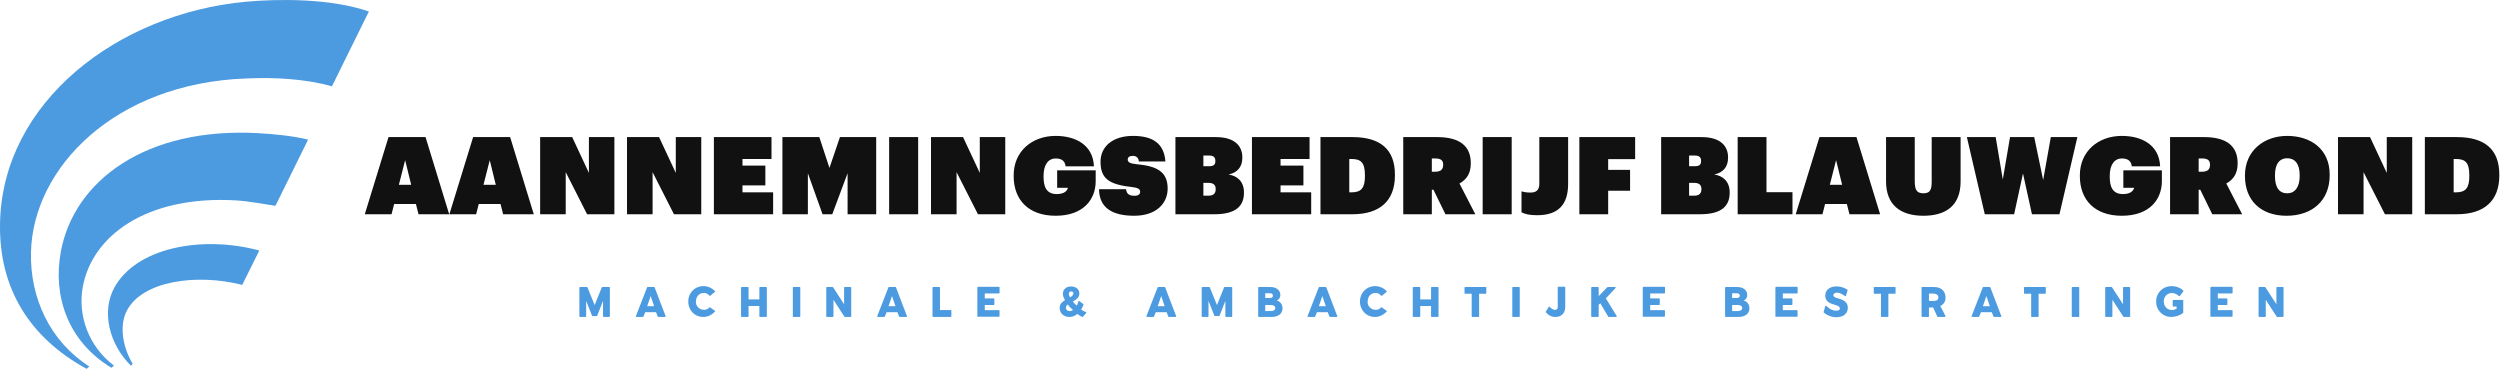
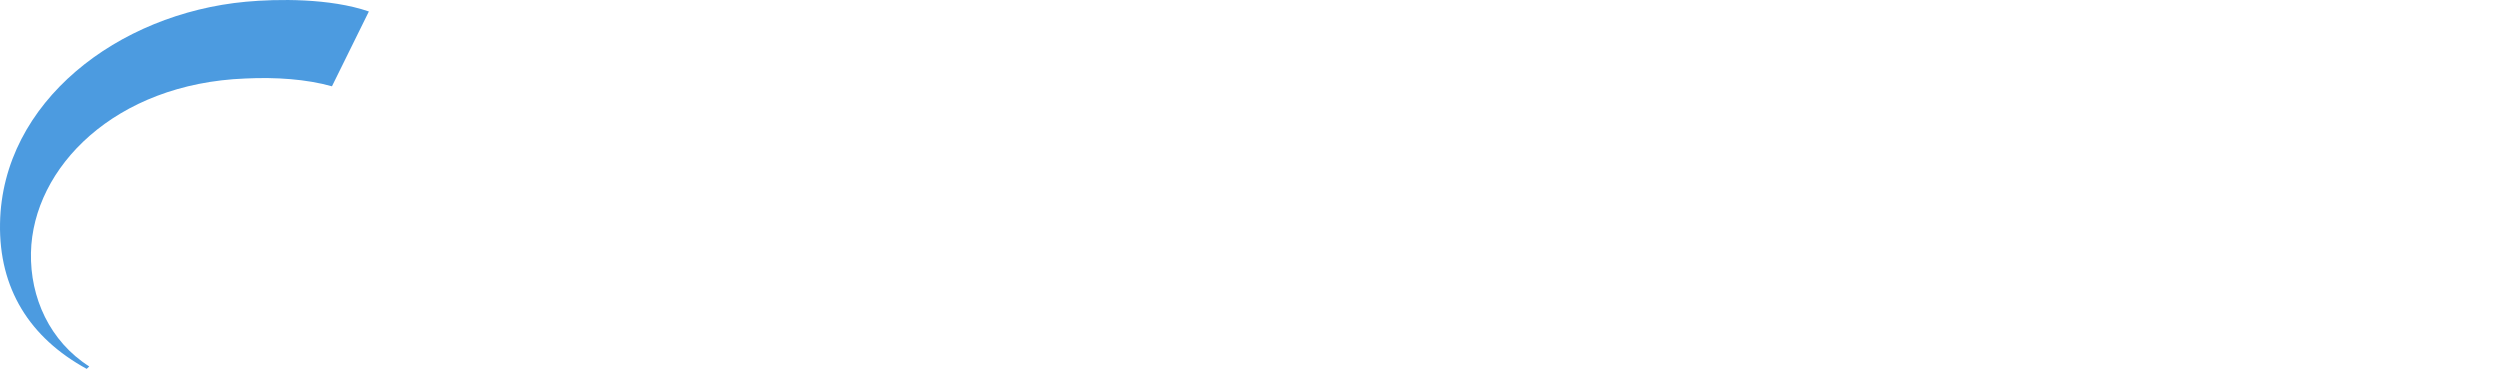
<svg xmlns="http://www.w3.org/2000/svg" width="2793" height="413" viewBox="0 0 2793 413" fill="none">
  <path d="M0.036 249.576C2.426 113.754 131.876 15.088 274.821 1.926C309.627 -1.266 368.516 -2.162 412.103 12.826L370.862 96.406C342.075 88.36 308.088 86.068 274.208 87.701C128.401 93.243 36.642 187.224 34.596 282.246C33.52 332.705 55.697 381.299 99.729 409.402L96.853 412.1C32.946 377.162 -1.265 322.193 0.036 249.576Z" fill="#4c9be0" />
-   <path d="M67.899 281.462C82.358 202.149 162.772 141.566 289.131 148.808C306.629 149.82 326.495 151.705 344.227 155.973L307.7 229.961C296.332 228.246 278.582 224.773 263.346 223.872C163.795 218.15 102.542 263.397 92.382 321.093C86.927 352.073 98.49 386.691 127.343 408.457L124.45 410.899C75.043 380.863 59.039 329.949 67.899 281.462Z" fill="#4c9be0" />
-   <path d="M127.568 321.621C151.751 276.947 224.633 262.481 289.704 279.844L270.627 318.259C218.9 305.184 159.014 314.064 141.851 346.822C132.52 364.649 137.724 389.147 148.263 406.437L146.332 408.573C122.003 384.666 113.152 348.275 127.568 321.621Z" fill="#4c9be0" />
-   <path d="M407.535 239.354L434.058 153.153H475.411L501.813 239.354H467.574L464.681 227.901H440.327L437.434 239.354H407.535ZM452.624 178.953L445.632 206.441H459.376L452.624 178.953ZM502.055 239.354L528.578 153.153H569.931L596.334 239.354H562.094L559.201 227.901H534.847L531.954 239.354H502.055ZM547.145 178.953L540.152 206.441H553.896L547.145 178.953ZM603.447 239.354V153.153H639.253L657.94 193.179V153.153H686.393V239.354H655.891L632.02 192.335V239.354H603.447ZM700.499 239.354V153.153H736.305L754.992 193.179V153.153H783.445V239.354H752.943L729.072 192.335V239.354H700.499ZM797.55 239.354V153.153H861.93V177.627H829.499V184.981H855.058V207.164H829.499V214.88H863.739V239.354H797.55ZM874.107 239.354V153.153H915.339L926.671 187.633L938.366 153.153H978.875V239.354H946.926V193.541L929.806 239.354H918.956L902.559 193.541V239.354H874.107ZM993.342 239.354V153.153H1025.77V239.354H993.342ZM1040.12 239.354V153.153H1075.93L1094.61 193.179V153.153H1123.07V239.354H1092.56L1068.69 192.335V239.354H1040.12ZM1179.37 241.042C1148.75 241.042 1132.47 222.958 1132.47 196.796V195.831C1132.47 169.067 1152.97 151.827 1179.37 151.827C1201.43 151.827 1221.08 161.713 1222.17 185.825H1190.46C1189.98 180.641 1186.84 177.024 1179.49 177.024C1171.29 177.024 1165.87 183.775 1165.87 196.434V197.399C1165.87 207.646 1168.4 216.809 1180.57 216.809C1189.25 216.809 1192.27 213.072 1193.11 209.817H1181.06V190.286H1224.1V202.342C1224.1 222.837 1210.35 241.042 1179.37 241.042ZM1267.14 241.042C1242.54 241.042 1228.07 232.12 1227.83 211.384H1258.09C1258.34 215.483 1260.63 218.738 1267.14 218.738C1272.2 218.738 1273.77 216.809 1273.77 214.157C1273.77 211.143 1271.12 209.696 1264 208.852C1238.32 206.079 1229.52 198.966 1229.52 180.641C1229.52 163.883 1242.9 151.827 1265.81 151.827C1288.36 151.827 1300.53 160.628 1301.98 180.4H1272.32C1272.08 176.662 1269.79 174.13 1265.69 174.13C1261.83 174.13 1259.9 175.698 1259.9 178.23C1259.9 181.123 1262.19 182.69 1269.55 183.414C1290.89 185.463 1304.51 190.647 1304.51 210.661C1304.51 227.057 1291.97 241.042 1267.14 241.042ZM1313.19 239.354V153.153H1358.16C1380.83 153.153 1387.94 164.244 1387.94 175.818V176.301C1387.94 186.91 1382.03 192.938 1372.51 194.988C1382.03 196.314 1389.75 202.583 1389.75 214.88V215.362C1389.75 230.433 1380.34 239.354 1356.83 239.354H1313.19ZM1344.42 218.618H1350.2C1355.63 218.618 1358.16 215.965 1358.16 211.625V211.143C1358.16 206.803 1355.87 204.271 1349.84 204.271H1344.42V218.618ZM1344.42 185.704H1350.69C1355.75 185.704 1357.8 184.016 1357.8 180.159V179.676C1357.8 175.818 1355.87 173.769 1350.69 173.769H1344.42V185.704ZM1398.67 239.354V153.153H1463.05V177.627H1430.62V184.981H1456.18V207.164H1430.62V214.88H1464.86V239.354H1398.67ZM1507.42 214.88H1509.95C1520.8 214.88 1524.9 210.058 1524.9 196.675V195.711C1524.9 181.123 1520.07 177.627 1509.71 177.627H1507.42V214.88ZM1475.23 239.354V153.153H1510.91C1542.14 153.153 1558.41 166.897 1558.41 195.108V195.952C1558.41 224.405 1541.53 239.354 1511.03 239.354H1475.23ZM1567.7 239.354V153.153H1605.55C1631.23 153.153 1643.17 163.521 1643.17 182.208V182.69C1643.17 194.023 1638.22 200.774 1630.51 204.994L1648.23 239.354H1614.84L1601.45 211.987H1599.64V239.354H1567.7ZM1599.64 191.853H1603.26C1609.53 191.853 1612.3 189.321 1612.3 184.258V183.775C1612.3 179.073 1609.53 177.024 1603.5 177.024H1599.64V191.853ZM1656.43 239.354V153.153H1688.86V239.354H1656.43ZM1717.43 240.439C1708.51 240.439 1703.93 239.234 1699.83 237.184V213.795C1702.6 214.518 1705.14 215.121 1709.84 215.121C1715.62 215.121 1719.72 212.951 1719.72 205.476V153.153H1751.91V205.476C1751.91 228.021 1741.42 240.439 1717.43 240.439ZM1764.45 239.354V153.153H1826.78V177.747H1796.64V189.803H1821.12V213.072H1796.64V239.354H1764.45ZM1855.84 239.354V153.153H1900.81C1923.47 153.153 1930.59 164.244 1930.59 175.818V176.301C1930.59 186.91 1924.68 192.938 1915.15 194.988C1924.68 196.314 1932.39 202.583 1932.39 214.88V215.362C1932.39 230.433 1922.99 239.354 1899.48 239.354H1855.84ZM1887.06 218.618H1892.85C1898.28 218.618 1900.81 215.965 1900.81 211.625V211.143C1900.81 206.803 1898.52 204.271 1892.49 204.271H1887.06V218.618ZM1887.06 185.704H1893.33C1898.4 185.704 1900.45 184.016 1900.45 180.159V179.676C1900.45 175.818 1898.52 173.769 1893.33 173.769H1887.06V185.704ZM1941.32 239.354V153.153H1973.51V214.76H2002.56V239.354H1941.32ZM2006.18 239.354L2032.7 153.153H2074.05L2100.46 239.354H2066.22L2063.32 227.901H2038.97L2036.08 239.354H2006.18ZM2051.27 178.953L2044.27 206.441H2058.02L2051.27 178.953ZM2148.92 241.042C2122.28 241.042 2107.09 228.262 2107.09 202.583V153.153H2139.16V201.618C2139.16 210.781 2140.36 215.965 2148.92 215.965C2157.36 215.965 2158.08 210.419 2158.08 201.86V153.153H2190.39V202.703C2190.39 229.95 2173.64 241.042 2148.92 241.042ZM2217.4 239.354L2197.39 153.153H2229.58L2237.53 200.533L2245.61 153.153H2272.62L2282.62 201.136L2291.18 153.153H2320.84L2300.83 239.354H2270.09L2260.08 193.782L2250.19 239.354H2217.4ZM2370.51 241.042C2339.89 241.042 2323.62 222.958 2323.62 196.796V195.831C2323.62 169.067 2344.11 151.827 2370.51 151.827C2392.58 151.827 2412.23 161.713 2413.31 185.825H2381.61C2381.12 180.641 2377.99 177.024 2370.63 177.024C2362.44 177.024 2357.01 183.775 2357.01 196.434V197.399C2357.01 207.646 2359.54 216.809 2371.72 216.809C2380.4 216.809 2383.41 213.072 2384.26 209.817H2372.2V190.286H2415.24V202.342C2415.24 222.837 2401.5 241.042 2370.51 241.042ZM2424.4 239.354V153.153H2462.26C2487.94 153.153 2499.88 163.521 2499.88 182.208V182.69C2499.88 194.023 2494.93 200.774 2487.22 204.994L2504.94 239.354H2471.54L2458.16 211.987H2456.35V239.354H2424.4ZM2456.35 191.853H2459.97C2466.24 191.853 2469.01 189.321 2469.01 184.258V183.775C2469.01 179.073 2466.24 177.024 2460.21 177.024H2456.35V191.853ZM2555.33 215.965C2563.77 215.965 2569.2 209.214 2569.2 196.675V195.711C2569.2 182.449 2563.41 176.783 2555.21 176.783C2547.14 176.783 2541.59 182.57 2541.59 195.711V196.675C2541.59 209.696 2546.53 215.965 2555.33 215.965ZM2554.49 241.042C2525.43 241.042 2508.07 223.561 2508.07 196.796V195.831C2508.07 168.585 2529.17 151.827 2555.21 151.827C2581.98 151.827 2602.71 166.897 2602.71 194.988V195.952C2602.71 223.561 2583.79 241.042 2554.49 241.042ZM2612 239.354V153.153H2647.8L2666.49 193.179V153.153H2694.94V239.354H2664.44L2640.57 192.335V239.354H2612ZM2741.24 214.88H2743.77C2754.62 214.88 2758.72 210.058 2758.72 196.675V195.711C2758.72 181.123 2753.9 177.627 2743.53 177.627H2741.24V214.88ZM2709.05 239.354V153.153H2744.74C2775.96 153.153 2792.24 166.897 2792.24 195.108V195.952C2792.24 224.405 2775.36 239.354 2744.86 239.354H2709.05Z" fill="#111111" />
-   <path d="M647.957 354.103C647.582 354.103 647.261 353.782 647.261 353.407V321.348C647.261 320.973 647.582 320.652 647.957 320.652H655.664C655.931 320.652 656.199 320.812 656.306 321.026L664.334 340.829L672.309 321.026C672.416 320.812 672.683 320.652 672.951 320.652H680.658C681.033 320.652 681.354 320.973 681.354 321.348V353.407C681.354 353.782 681.033 354.103 680.658 354.103H674.396C674.021 354.103 673.7 353.782 673.7 353.407V336.173L667.171 352.765C667.064 352.979 666.796 353.139 666.582 353.139H662.086C661.819 353.139 661.551 352.979 661.444 352.765L654.861 336.173V353.407C654.861 353.782 654.54 354.103 654.165 354.103H647.957ZM711.069 354.103C710.855 354.103 710.641 353.996 710.534 353.782C710.373 353.621 710.373 353.353 710.427 353.139L722.897 321.08C723.004 320.812 723.272 320.652 723.539 320.652H730.711C730.979 320.652 731.246 320.812 731.354 321.08L743.61 353.139C743.663 353.353 743.663 353.567 743.503 353.782C743.396 353.996 743.182 354.103 742.968 354.103H735.528C735.261 354.103 734.993 353.942 734.886 353.675L732.906 348.751L720.863 348.804L718.883 353.675C718.776 353.942 718.508 354.103 718.241 354.103H711.069ZM723.058 342.06H730.765L726.911 330.714L723.058 342.06ZM785.795 354.103C782.638 354.103 779.748 353.353 777.179 351.855C774.61 350.303 772.576 348.215 771.131 345.593C769.686 342.97 768.936 340.027 768.936 336.762C768.936 333.604 769.686 330.66 771.184 328.038C772.683 325.469 774.77 323.381 777.339 321.883C779.962 320.384 782.905 319.635 786.01 319.635C788.365 319.635 790.666 320.17 792.914 321.134C795.162 322.15 797.088 323.488 798.694 325.201C798.908 325.469 798.908 325.843 798.694 326.111L793.61 330.286C793.449 330.446 793.288 330.553 793.074 330.553C792.86 330.553 792.646 330.446 792.539 330.286C789.81 326.967 785.421 326.272 781.728 328.573C778.517 330.553 777.339 334.193 777.5 337.832C777.66 341.525 780.336 344.683 783.869 345.753C787.08 346.717 790.238 345.967 792.539 343.505C792.7 343.398 792.86 343.291 793.074 343.345C793.288 343.345 793.449 343.398 793.556 343.559L798.748 347.198C798.962 347.466 798.962 347.841 798.748 348.108C797.035 349.928 795.001 351.427 792.753 352.497C790.452 353.567 788.097 354.103 785.795 354.103ZM828.623 354.103C828.249 354.103 827.928 353.782 827.928 353.407V321.348C827.928 320.973 828.249 320.652 828.623 320.652H835.581C835.956 320.652 836.277 320.973 836.277 321.348V334.514H848.373V321.348C848.373 320.973 848.694 320.652 849.068 320.652H856.026C856.401 320.652 856.722 320.973 856.722 321.348V353.407C856.722 353.782 856.401 354.103 856.026 354.103H849.068C848.694 354.103 848.373 353.782 848.373 353.407V341.9H836.277V353.407C836.277 353.782 835.956 354.103 835.581 354.103H828.623ZM886.437 354.103C886.062 354.103 885.741 353.782 885.741 353.407V321.348C885.741 320.973 886.062 320.652 886.437 320.652H893.395C893.77 320.652 894.091 320.973 894.091 321.348V353.407C894.091 353.782 893.77 354.103 893.395 354.103H886.437ZM923.806 354.103C923.431 354.103 923.11 353.782 923.11 353.407V321.348C923.11 320.973 923.431 320.652 923.806 320.652H930.121C930.335 320.652 930.549 320.759 930.71 320.919L943.02 339.92V321.348C943.02 320.973 943.341 320.652 943.716 320.652H950.299C950.673 320.652 950.995 320.973 950.995 321.348V353.407C950.995 353.782 950.673 354.103 950.299 354.103H943.983C943.769 354.103 943.555 353.996 943.395 353.835L931.138 334.942V353.407C931.138 353.782 930.817 354.103 930.442 354.103H923.806ZM980.71 354.103C980.496 354.103 980.281 353.996 980.174 353.782C980.014 353.621 980.014 353.353 980.067 353.139L992.538 321.08C992.645 320.812 992.913 320.652 993.18 320.652H1000.35C1000.62 320.652 1000.89 320.812 1000.99 321.08L1013.25 353.139C1013.3 353.353 1013.3 353.567 1013.14 353.782C1013.04 353.996 1012.82 354.103 1012.61 354.103H1005.17C1004.9 354.103 1004.63 353.942 1004.53 353.675L1002.55 348.751L990.504 348.804L988.524 353.675C988.417 353.942 988.149 354.103 987.882 354.103H980.71ZM992.698 342.06H1000.41L996.552 330.714L992.698 342.06ZM1042.48 354.103C1042.11 354.103 1041.79 353.782 1041.79 353.407V321.348C1041.79 320.973 1042.11 320.652 1042.48 320.652H1049.44C1049.82 320.652 1050.14 320.973 1050.14 321.348V346.396H1062.18C1062.55 346.396 1062.88 346.717 1062.88 347.091V353.407C1062.88 353.782 1062.55 354.103 1062.18 354.103H1042.48ZM1091.89 354.103V322.043C1091.89 320.705 1092.16 320.438 1092.59 320.438H1116.03C1116.41 320.438 1116.73 320.705 1116.73 321.08V327.128C1116.73 327.503 1116.41 327.824 1116.03 327.824H1100.19V333.39H1110.2C1110.57 333.39 1110.9 333.711 1110.9 334.086V340.08C1110.9 340.455 1110.57 340.776 1110.2 340.776H1100.19V346.503H1115.98C1116.35 346.503 1116.68 346.824 1116.68 347.198V353.193C1116.68 353.567 1116.35 353.889 1115.98 353.889H1092.59C1092.16 353.889 1091.89 353.567 1091.89 354.103ZM1194.78 354.103C1192.75 354.103 1190.88 353.675 1189.22 352.818C1187.56 352.015 1186.27 350.784 1185.31 349.286C1184.35 347.787 1183.87 346.075 1183.87 344.148C1183.87 342.007 1184.45 340.134 1185.63 338.689C1186.7 337.458 1188.09 336.28 1189.86 335.21C1189.11 334.086 1188.52 332.962 1188.15 331.945C1187.67 330.714 1187.45 329.483 1187.45 328.252C1187.45 325.79 1188.31 323.81 1190.02 322.257C1191.68 320.759 1193.93 320.01 1196.66 320.01C1198.42 320.01 1199.98 320.331 1201.37 320.973C1202.76 321.615 1203.88 322.525 1204.69 323.703C1205.44 324.88 1205.86 326.272 1205.86 327.77C1205.86 329.911 1205.17 331.731 1203.78 333.176C1202.6 334.407 1200.67 335.691 1198.64 336.815C1199.65 338.582 1201.42 340.08 1202.97 341.418C1203.72 340.027 1204.36 338.314 1204.85 336.708C1204.95 336.494 1205.11 336.334 1205.33 336.28C1205.54 336.173 1205.76 336.227 1205.97 336.387L1210.25 339.705C1210.52 339.92 1210.57 340.241 1210.47 340.508C1209.82 342.328 1208.91 344.148 1207.84 345.86C1207.9 345.914 1207.95 345.967 1208 345.967L1209.72 347.038C1210.79 347.627 1211.96 348.215 1213.2 348.644C1213.41 348.697 1213.57 348.858 1213.62 349.125C1213.68 349.339 1213.62 349.553 1213.46 349.714L1209.88 353.889C1209.72 354.103 1209.4 354.156 1209.13 354.049C1207.58 353.407 1206.08 352.658 1204.74 351.587C1204.69 351.534 1204.31 351.266 1203.94 350.891L1203.88 350.945L1203.67 350.677C1200.99 352.979 1198 354.103 1194.78 354.103ZM1195.48 332.212C1196.66 331.517 1197.51 330.821 1198.16 330.179C1198.85 329.483 1199.17 328.734 1199.17 327.824C1199.17 327.128 1198.96 326.593 1198.53 326.165C1198.1 325.736 1197.51 325.576 1196.76 325.576C1195.96 325.576 1195.32 325.79 1194.89 326.272C1194.41 326.753 1194.14 327.449 1194.14 328.252C1194.14 329.376 1194.62 330.714 1195.48 332.212ZM1195.05 347.573C1196.44 347.573 1197.51 347.091 1198.8 346.342C1196.28 344.308 1194.52 342.435 1193.02 340.134C1192.22 340.669 1192 340.99 1191.57 341.525C1191.04 342.167 1190.82 342.863 1190.82 343.666C1190.82 344.844 1191.2 345.753 1192 346.503C1192.8 347.252 1193.82 347.573 1195.05 347.573ZM1281.46 354.103C1281.24 354.103 1281.03 353.996 1280.92 353.782C1280.76 353.621 1280.76 353.353 1280.81 353.139L1293.29 321.08C1293.39 320.812 1293.66 320.652 1293.93 320.652H1301.1C1301.37 320.652 1301.63 320.812 1301.74 321.08L1314 353.139C1314.05 353.353 1314.05 353.567 1313.89 353.782C1313.78 353.996 1313.57 354.103 1313.36 354.103H1305.92C1305.65 354.103 1305.38 353.942 1305.27 353.675L1303.29 348.751L1291.25 348.804L1289.27 353.675C1289.16 353.942 1288.9 354.103 1288.63 354.103H1281.46ZM1293.45 342.06H1301.15L1297.3 330.714L1293.45 342.06ZM1343.23 354.103C1342.86 354.103 1342.54 353.782 1342.54 353.407V321.348C1342.54 320.973 1342.86 320.652 1343.23 320.652H1350.94C1351.21 320.652 1351.47 320.812 1351.58 321.026L1359.61 340.829L1367.58 321.026C1367.69 320.812 1367.96 320.652 1368.23 320.652H1375.93C1376.31 320.652 1376.63 320.973 1376.63 321.348V353.407C1376.63 353.782 1376.31 354.103 1375.93 354.103H1369.67C1369.3 354.103 1368.98 353.782 1368.98 353.407V336.173L1362.45 352.765C1362.34 352.979 1362.07 353.139 1361.86 353.139H1357.36C1357.09 353.139 1356.83 352.979 1356.72 352.765L1350.14 336.173V353.407C1350.14 353.782 1349.81 354.103 1349.44 354.103H1343.23ZM1406.34 354.103C1405.97 354.103 1405.65 353.782 1405.65 353.407V321.348C1405.65 320.973 1405.97 320.652 1406.34 320.652H1419.14C1422.67 320.652 1425.02 321.401 1427.11 322.953C1430 325.041 1431.18 329.001 1429.84 332.373C1429.14 334.086 1427.97 334.996 1426.36 335.852C1428.66 336.173 1430.11 337.672 1430.96 338.742C1432.19 340.348 1432.84 342.274 1432.84 344.522C1432.84 347.466 1431.66 349.875 1429.41 351.587C1427.22 353.246 1424.22 354.103 1420.53 354.103H1406.34ZM1413.52 332.908H1418.76C1419.83 332.908 1420.69 332.694 1421.28 332.212C1421.81 331.731 1422.08 331.089 1422.08 330.232C1422.08 329.429 1421.81 328.787 1421.28 328.359C1420.74 327.877 1419.94 327.663 1418.97 327.663H1413.52V332.908ZM1413.52 347.52H1419.78C1421.38 347.52 1422.61 347.198 1423.52 346.556C1424.33 345.967 1424.76 345.165 1424.76 344.041C1424.76 343.024 1424.33 342.274 1423.52 341.686C1422.67 341.097 1421.49 340.776 1419.99 340.776H1413.52V347.52ZM1461.48 354.103C1461.27 354.103 1461.05 353.996 1460.95 353.782C1460.79 353.621 1460.79 353.353 1460.84 353.139L1473.31 321.08C1473.42 320.812 1473.68 320.652 1473.95 320.652H1481.12C1481.39 320.652 1481.66 320.812 1481.77 321.08L1494.02 353.139C1494.08 353.353 1494.08 353.567 1493.92 353.782C1493.81 353.996 1493.59 354.103 1493.38 354.103H1485.94C1485.67 354.103 1485.41 353.942 1485.3 353.675L1483.32 348.751L1471.28 348.804L1469.3 353.675C1469.19 353.942 1468.92 354.103 1468.65 354.103H1461.48ZM1473.47 342.06H1481.18L1477.32 330.714L1473.47 342.06ZM1536.21 354.103C1533.05 354.103 1530.16 353.353 1527.59 351.855C1525.02 350.303 1522.99 348.215 1521.54 345.593C1520.1 342.97 1519.35 340.027 1519.35 336.762C1519.35 333.604 1520.1 330.66 1521.6 328.038C1523.1 325.469 1525.18 323.381 1527.75 321.883C1530.37 320.384 1533.32 319.635 1536.42 319.635C1538.78 319.635 1541.08 320.17 1543.33 321.134C1545.57 322.15 1547.5 323.488 1549.11 325.201C1549.32 325.469 1549.32 325.843 1549.11 326.111L1544.02 330.286C1543.86 330.446 1543.7 330.553 1543.49 330.553C1543.27 330.553 1543.06 330.446 1542.95 330.286C1540.22 326.967 1535.83 326.272 1532.14 328.573C1528.93 330.553 1527.75 334.193 1527.91 337.832C1528.07 341.525 1530.75 344.683 1534.28 345.753C1537.49 346.717 1540.65 345.967 1542.95 343.505C1543.11 343.398 1543.27 343.291 1543.49 343.345C1543.7 343.345 1543.86 343.398 1543.97 343.559L1549.16 347.198C1549.37 347.466 1549.37 347.841 1549.16 348.108C1547.45 349.928 1545.41 351.427 1543.17 352.497C1540.86 353.567 1538.51 354.103 1536.21 354.103ZM1579.04 354.103C1578.66 354.103 1578.34 353.782 1578.34 353.407V321.348C1578.34 320.973 1578.66 320.652 1579.04 320.652H1585.99C1586.37 320.652 1586.69 320.973 1586.69 321.348V334.514H1598.79V321.348C1598.79 320.973 1599.11 320.652 1599.48 320.652H1606.44C1606.81 320.652 1607.13 320.973 1607.13 321.348V353.407C1607.13 353.782 1606.81 354.103 1606.44 354.103H1599.48C1599.11 354.103 1598.79 353.782 1598.79 353.407V341.9H1586.69V353.407C1586.69 353.782 1586.37 354.103 1585.99 354.103H1579.04ZM1644.82 354.103C1644.45 354.103 1644.18 353.782 1644.18 353.407V328.145H1636.85C1636.47 328.145 1636.15 327.877 1636.15 327.503V321.348C1636.15 320.973 1636.47 320.652 1636.85 320.652H1659.81C1660.24 320.652 1660.51 320.973 1660.51 321.348V327.503C1660.51 327.877 1660.24 328.145 1659.81 328.145H1652.48V353.407C1652.48 353.782 1652.16 354.103 1651.78 354.103H1644.82ZM1690.22 354.103C1689.85 354.103 1689.53 353.782 1689.53 353.407V321.348C1689.53 320.973 1689.85 320.652 1690.22 320.652H1697.18C1697.55 320.652 1697.87 320.973 1697.87 321.348V353.407C1697.87 353.782 1697.55 354.103 1697.18 354.103H1690.22ZM1737.65 354.103C1733.48 354.103 1729.89 352.337 1727.05 348.858C1726.84 348.644 1726.84 348.322 1727 348.055L1730.21 342.917C1730.32 342.756 1730.53 342.596 1730.75 342.596C1730.96 342.596 1731.18 342.649 1731.28 342.81C1732.3 343.934 1733.37 344.79 1734.44 345.325C1735.46 345.914 1736.42 346.182 1737.28 346.182C1738.29 346.182 1738.99 345.914 1739.53 345.325C1740.06 344.683 1740.33 343.827 1740.33 342.649V339.17C1740.27 339.17 1740.27 339.17 1740.27 339.224V321.026C1740.27 320.652 1740.6 320.331 1740.97 320.331H1747.98C1748.36 320.331 1748.68 320.652 1748.68 321.026V342.81C1748.68 346.342 1747.66 349.125 1745.73 351.106C1743.75 353.086 1741.08 354.103 1737.65 354.103ZM1778.39 354.103C1778.02 354.103 1777.7 353.782 1777.7 353.407V321.348C1777.7 320.973 1778.02 320.652 1778.39 320.652H1785.35C1785.72 320.652 1786.05 320.973 1786.05 321.348V330.821L1795.73 320.866C1795.89 320.759 1796.05 320.652 1796.27 320.652H1804.35C1804.62 320.652 1804.89 320.812 1804.99 321.026C1805.1 321.294 1805.05 321.562 1804.89 321.776L1794.07 333.336L1806.12 352.979C1806.22 353.086 1806.28 353.246 1806.28 353.407C1806.28 353.782 1805.96 354.103 1805.58 354.103H1797.23C1797.02 354.103 1796.8 353.996 1796.7 353.782L1787.87 338.849L1786.05 340.455V353.407C1786.05 353.782 1785.72 354.103 1785.35 354.103H1778.39ZM1835.3 354.103V322.043C1835.3 320.705 1835.56 320.438 1835.99 320.438H1859.43C1859.81 320.438 1860.13 320.705 1860.13 321.08V327.128C1860.13 327.503 1859.81 327.824 1859.43 327.824H1843.59V333.39H1853.6C1853.98 333.39 1854.3 333.711 1854.3 334.086V340.08C1854.3 340.455 1853.98 340.776 1853.6 340.776H1843.59V346.503H1859.38C1859.76 346.503 1860.08 346.824 1860.08 347.198V353.193C1860.08 353.567 1859.76 353.889 1859.38 353.889H1835.99C1835.56 353.889 1835.3 353.567 1835.3 354.103ZM1927.96 354.103C1927.59 354.103 1927.27 353.782 1927.27 353.407V321.348C1927.27 320.973 1927.59 320.652 1927.96 320.652H1940.75C1944.29 320.652 1946.64 321.401 1948.73 322.953C1951.62 325.041 1952.8 329.001 1951.46 332.373C1950.76 334.086 1949.59 334.996 1947.98 335.852C1950.28 336.173 1951.73 337.672 1952.58 338.742C1953.81 340.348 1954.46 342.274 1954.46 344.522C1954.46 347.466 1953.28 349.875 1951.03 351.587C1948.84 353.246 1945.84 354.103 1942.15 354.103H1927.96ZM1935.14 332.908H1940.38C1941.45 332.908 1942.31 332.694 1942.9 332.212C1943.43 331.731 1943.7 331.089 1943.7 330.232C1943.7 329.429 1943.43 328.787 1942.9 328.359C1942.36 327.877 1941.56 327.663 1940.59 327.663H1935.14V332.908ZM1935.14 347.52H1941.4C1943 347.52 1944.23 347.198 1945.14 346.556C1945.95 345.967 1946.37 345.165 1946.37 344.041C1946.37 343.024 1945.95 342.274 1945.14 341.686C1944.29 341.097 1943.11 340.776 1941.61 340.776H1935.14V347.52ZM1983.48 354.103V322.043C1983.48 320.705 1983.74 320.438 1984.17 320.438H2007.61C2007.99 320.438 2008.31 320.705 2008.31 321.08V327.128C2008.31 327.503 2007.99 327.824 2007.61 327.824H1991.77V333.39H2001.78C2002.15 333.39 2002.48 333.711 2002.48 334.086V340.08C2002.48 340.455 2002.15 340.776 2001.78 340.776H1991.77V346.503H2007.56C2007.93 346.503 2008.26 346.824 2008.26 347.198V353.193C2008.26 353.567 2007.93 353.889 2007.56 353.889H1984.17C1983.74 353.889 1983.48 353.567 1983.48 354.103ZM2051.62 354.424C2049.05 354.424 2046.48 353.942 2044.02 352.979C2041.56 352.069 2039.36 350.731 2037.54 349.125C2037.33 348.911 2037.28 348.59 2037.38 348.322L2039.26 341.953C2039.36 341.739 2039.52 341.579 2039.74 341.579C2039.95 341.525 2040.17 341.579 2040.33 341.739C2043.16 344.415 2046.37 346.824 2050.39 347.038C2051.46 347.091 2052.64 347.145 2053.65 346.824C2056.81 345.807 2055.47 342.596 2053.12 341.632C2052.31 341.311 2051.19 340.936 2049.75 340.508C2047.6 339.92 2045.84 339.277 2044.5 338.635C2043.06 337.993 2041.82 336.976 2040.75 335.638C2039.74 334.246 2039.2 332.427 2039.2 330.232C2039.2 328.145 2039.74 326.325 2040.81 324.773C2041.88 323.221 2043.38 321.99 2045.25 321.187C2047.12 320.384 2049.32 319.956 2051.78 319.956C2053.97 319.956 2056.11 320.277 2058.26 320.973C2060.34 321.615 2062.22 322.525 2063.88 323.596C2064.14 323.81 2064.25 324.131 2064.09 324.452L2062.32 330.446C2062.27 330.66 2062.11 330.767 2061.9 330.821C2061.73 330.874 2061.52 330.874 2061.36 330.767C2058.95 329.269 2056.54 327.449 2053.71 327.074C2051.83 326.807 2049 326.914 2048.35 329.162C2047.55 332.052 2051.78 332.801 2053.71 333.39C2055.85 334.032 2057.61 334.674 2059 335.317C2060.45 336.012 2061.73 337.083 2062.75 338.421C2063.82 339.813 2064.36 341.686 2064.36 343.934C2064.36 346.128 2063.77 348.001 2062.64 349.607C2061.57 351.213 2060.02 352.39 2058.09 353.246C2056.17 353.996 2054.03 354.424 2051.62 354.424ZM2102.05 354.103C2101.67 354.103 2101.4 353.782 2101.4 353.407V328.145H2094.07C2093.7 328.145 2093.38 327.877 2093.38 327.503V321.348C2093.38 320.973 2093.7 320.652 2094.07 320.652H2117.03C2117.46 320.652 2117.73 320.973 2117.73 321.348V327.503C2117.73 327.877 2117.46 328.145 2117.03 328.145H2109.7V353.407C2109.7 353.782 2109.38 354.103 2109 354.103H2102.05ZM2147.44 354.103C2147.02 354.103 2146.75 353.782 2146.75 353.407V321.348C2146.75 320.973 2147.02 320.652 2147.44 320.652H2160.5C2164.57 320.652 2167.78 321.669 2170.03 323.756C2173.35 326.753 2174.47 332.427 2172.87 336.601C2172.28 338.1 2171.26 339.491 2169.98 340.508C2169.23 341.097 2168.42 341.525 2167.62 341.953C2169.92 345.593 2173.4 352.979 2173.4 352.979C2173.45 353.086 2173.56 353.246 2173.56 353.407C2173.56 353.782 2173.24 354.103 2172.87 354.103H2164.95C2164.73 354.103 2164.46 353.942 2164.36 353.728L2159.7 343.505C2158.04 343.613 2156.76 343.559 2155.04 343.559V353.407C2155.04 353.782 2154.72 354.103 2154.35 354.103H2147.44ZM2155.04 336.12C2155.04 336.12 2161.79 336.869 2164.14 335.317C2165.05 334.728 2165.59 333.283 2165.59 332.212C2165.53 331.035 2164.95 329.804 2163.98 329.055C2162.96 328.198 2160.45 327.931 2159.16 327.931L2155.04 328.038V336.12ZM2203.33 354.103C2203.12 354.103 2202.9 353.996 2202.8 353.782C2202.63 353.621 2202.63 353.353 2202.69 353.139L2215.16 321.08C2215.27 320.812 2215.53 320.652 2215.8 320.652H2222.97C2223.24 320.652 2223.51 320.812 2223.62 321.08L2235.87 353.139C2235.93 353.353 2235.93 353.567 2235.76 353.782C2235.66 353.996 2235.44 354.103 2235.23 354.103H2227.79C2227.52 354.103 2227.25 353.942 2227.15 353.675L2225.17 348.751L2213.13 348.804L2211.14 353.675C2211.04 353.942 2210.77 354.103 2210.5 354.103H2203.33ZM2215.32 342.06H2223.03L2219.17 330.714L2215.32 342.06ZM2269.87 354.103C2269.49 354.103 2269.23 353.782 2269.23 353.407V328.145H2261.89C2261.52 328.145 2261.2 327.877 2261.2 327.503V321.348C2261.2 320.973 2261.52 320.652 2261.89 320.652H2284.85C2285.28 320.652 2285.55 320.973 2285.55 321.348V327.503C2285.55 327.877 2285.28 328.145 2284.85 328.145H2277.52V353.407C2277.52 353.782 2277.2 354.103 2276.83 354.103H2269.87ZM2315.27 354.103C2314.89 354.103 2314.57 353.782 2314.57 353.407V321.348C2314.57 320.973 2314.89 320.652 2315.27 320.652H2322.22C2322.6 320.652 2322.92 320.973 2322.92 321.348V353.407C2322.92 353.782 2322.6 354.103 2322.22 354.103H2315.27ZM2352.63 354.103C2352.26 354.103 2351.94 353.782 2351.94 353.407V321.348C2351.94 320.973 2352.26 320.652 2352.63 320.652H2358.95C2359.16 320.652 2359.38 320.759 2359.54 320.919L2371.85 339.92V321.348C2371.85 320.973 2372.17 320.652 2372.54 320.652H2379.13C2379.5 320.652 2379.82 320.973 2379.82 321.348V353.407C2379.82 353.782 2379.5 354.103 2379.13 354.103H2372.81C2372.6 354.103 2372.38 353.996 2372.22 353.835L2359.97 334.942V353.407C2359.97 353.782 2359.65 354.103 2359.27 354.103H2352.63ZM2425.92 354.103C2422.76 354.103 2419.81 353.353 2417.24 351.855C2414.62 350.303 2412.59 348.215 2411.09 345.646C2409.59 343.024 2408.84 340.027 2408.84 336.815C2408.84 333.604 2409.59 330.66 2411.14 328.091C2412.64 325.469 2414.78 323.381 2417.41 321.883C2420.08 320.384 2423.08 319.635 2426.34 319.635C2428.7 319.635 2431 320.063 2433.3 320.973C2435.55 321.829 2437.53 323.06 2439.14 324.612C2439.4 324.827 2439.46 325.201 2439.24 325.522L2435.34 330.66C2435.17 330.821 2435.01 330.928 2434.8 330.981C2434.64 330.981 2434.43 330.874 2434.26 330.767C2433.19 329.697 2431.96 328.841 2430.52 328.252C2429.13 327.663 2427.74 327.342 2426.34 327.342C2424.68 327.342 2423.13 327.77 2421.79 328.573C2420.4 329.429 2419.33 330.553 2418.53 331.998C2417.73 333.443 2417.35 335.049 2417.35 336.815C2417.35 338.582 2417.73 340.241 2418.53 341.686C2419.33 343.131 2420.46 344.308 2421.79 345.165C2423.19 345.967 2424.74 346.396 2426.34 346.396C2427.2 346.396 2428.11 346.235 2429.13 345.967C2429.98 345.7 2430.89 345.325 2431.7 344.897V342.435H2428C2427.79 342.435 2427.63 342.382 2427.52 342.221C2427.36 342.114 2427.31 341.953 2427.31 341.739L2427.36 335.745C2427.36 335.37 2427.68 335.049 2428.06 335.049H2438.44C2438.81 335.049 2439.14 335.37 2439.14 335.745V349.179C2439.14 349.393 2439.03 349.607 2438.81 349.767C2437.15 351.052 2435.12 352.122 2432.77 352.872C2430.41 353.675 2428.11 354.103 2425.92 354.103ZM2469.44 354.103V322.043C2469.44 320.705 2469.71 320.438 2470.13 320.438H2493.58C2493.95 320.438 2494.27 320.705 2494.27 321.08V327.128C2494.27 327.503 2493.95 327.824 2493.58 327.824H2477.73V333.39H2487.74C2488.12 333.39 2488.44 333.711 2488.44 334.086V340.08C2488.44 340.455 2488.12 340.776 2487.74 340.776H2477.73V346.503H2493.52C2493.9 346.503 2494.22 346.824 2494.22 347.198V353.193C2494.22 353.567 2493.9 353.889 2493.52 353.889H2470.13C2469.71 353.889 2469.44 353.567 2469.44 354.103ZM2523.99 354.103C2523.61 354.103 2523.29 353.782 2523.29 353.407V321.348C2523.29 320.973 2523.61 320.652 2523.99 320.652H2530.3C2530.52 320.652 2530.73 320.759 2530.89 320.919L2543.2 339.92V321.348C2543.2 320.973 2543.52 320.652 2543.9 320.652H2550.48C2550.86 320.652 2551.18 320.973 2551.18 321.348V353.407C2551.18 353.782 2550.86 354.103 2550.48 354.103H2544.17C2543.95 354.103 2543.74 353.996 2543.58 353.835L2531.32 334.942V353.407C2531.32 353.782 2531 354.103 2530.62 354.103H2523.99Z" fill="#4c9be0" />
</svg>